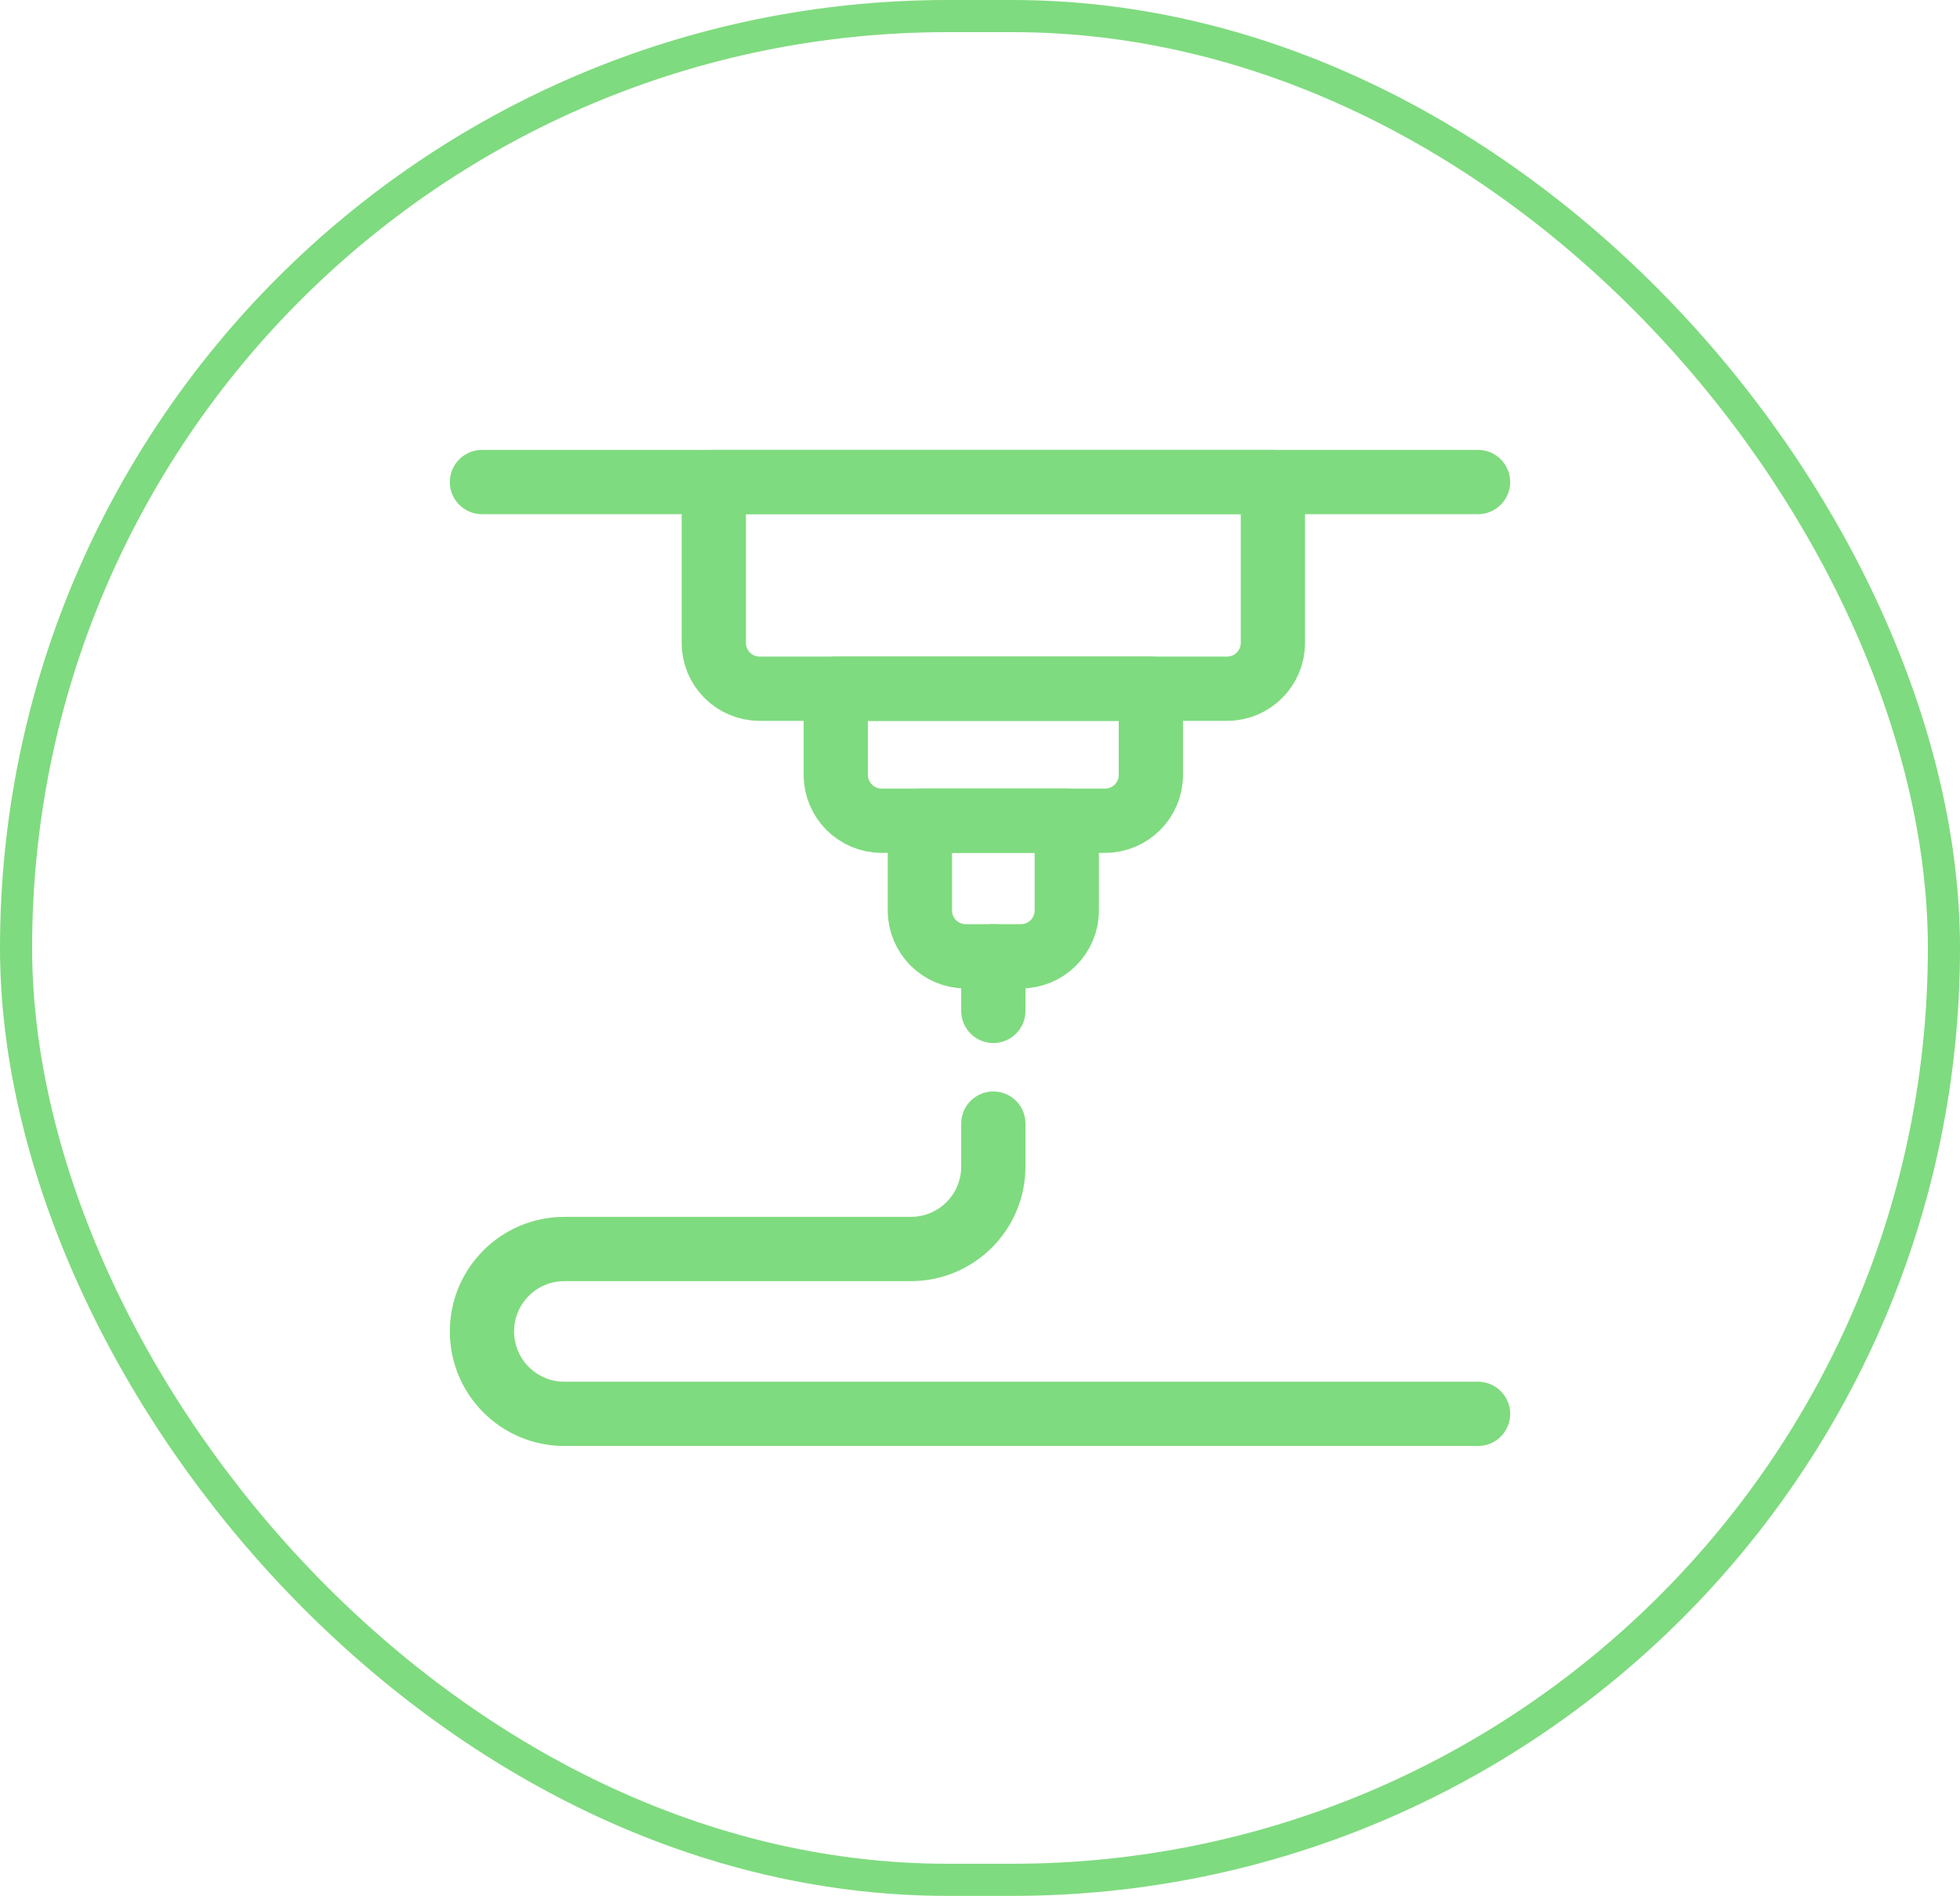
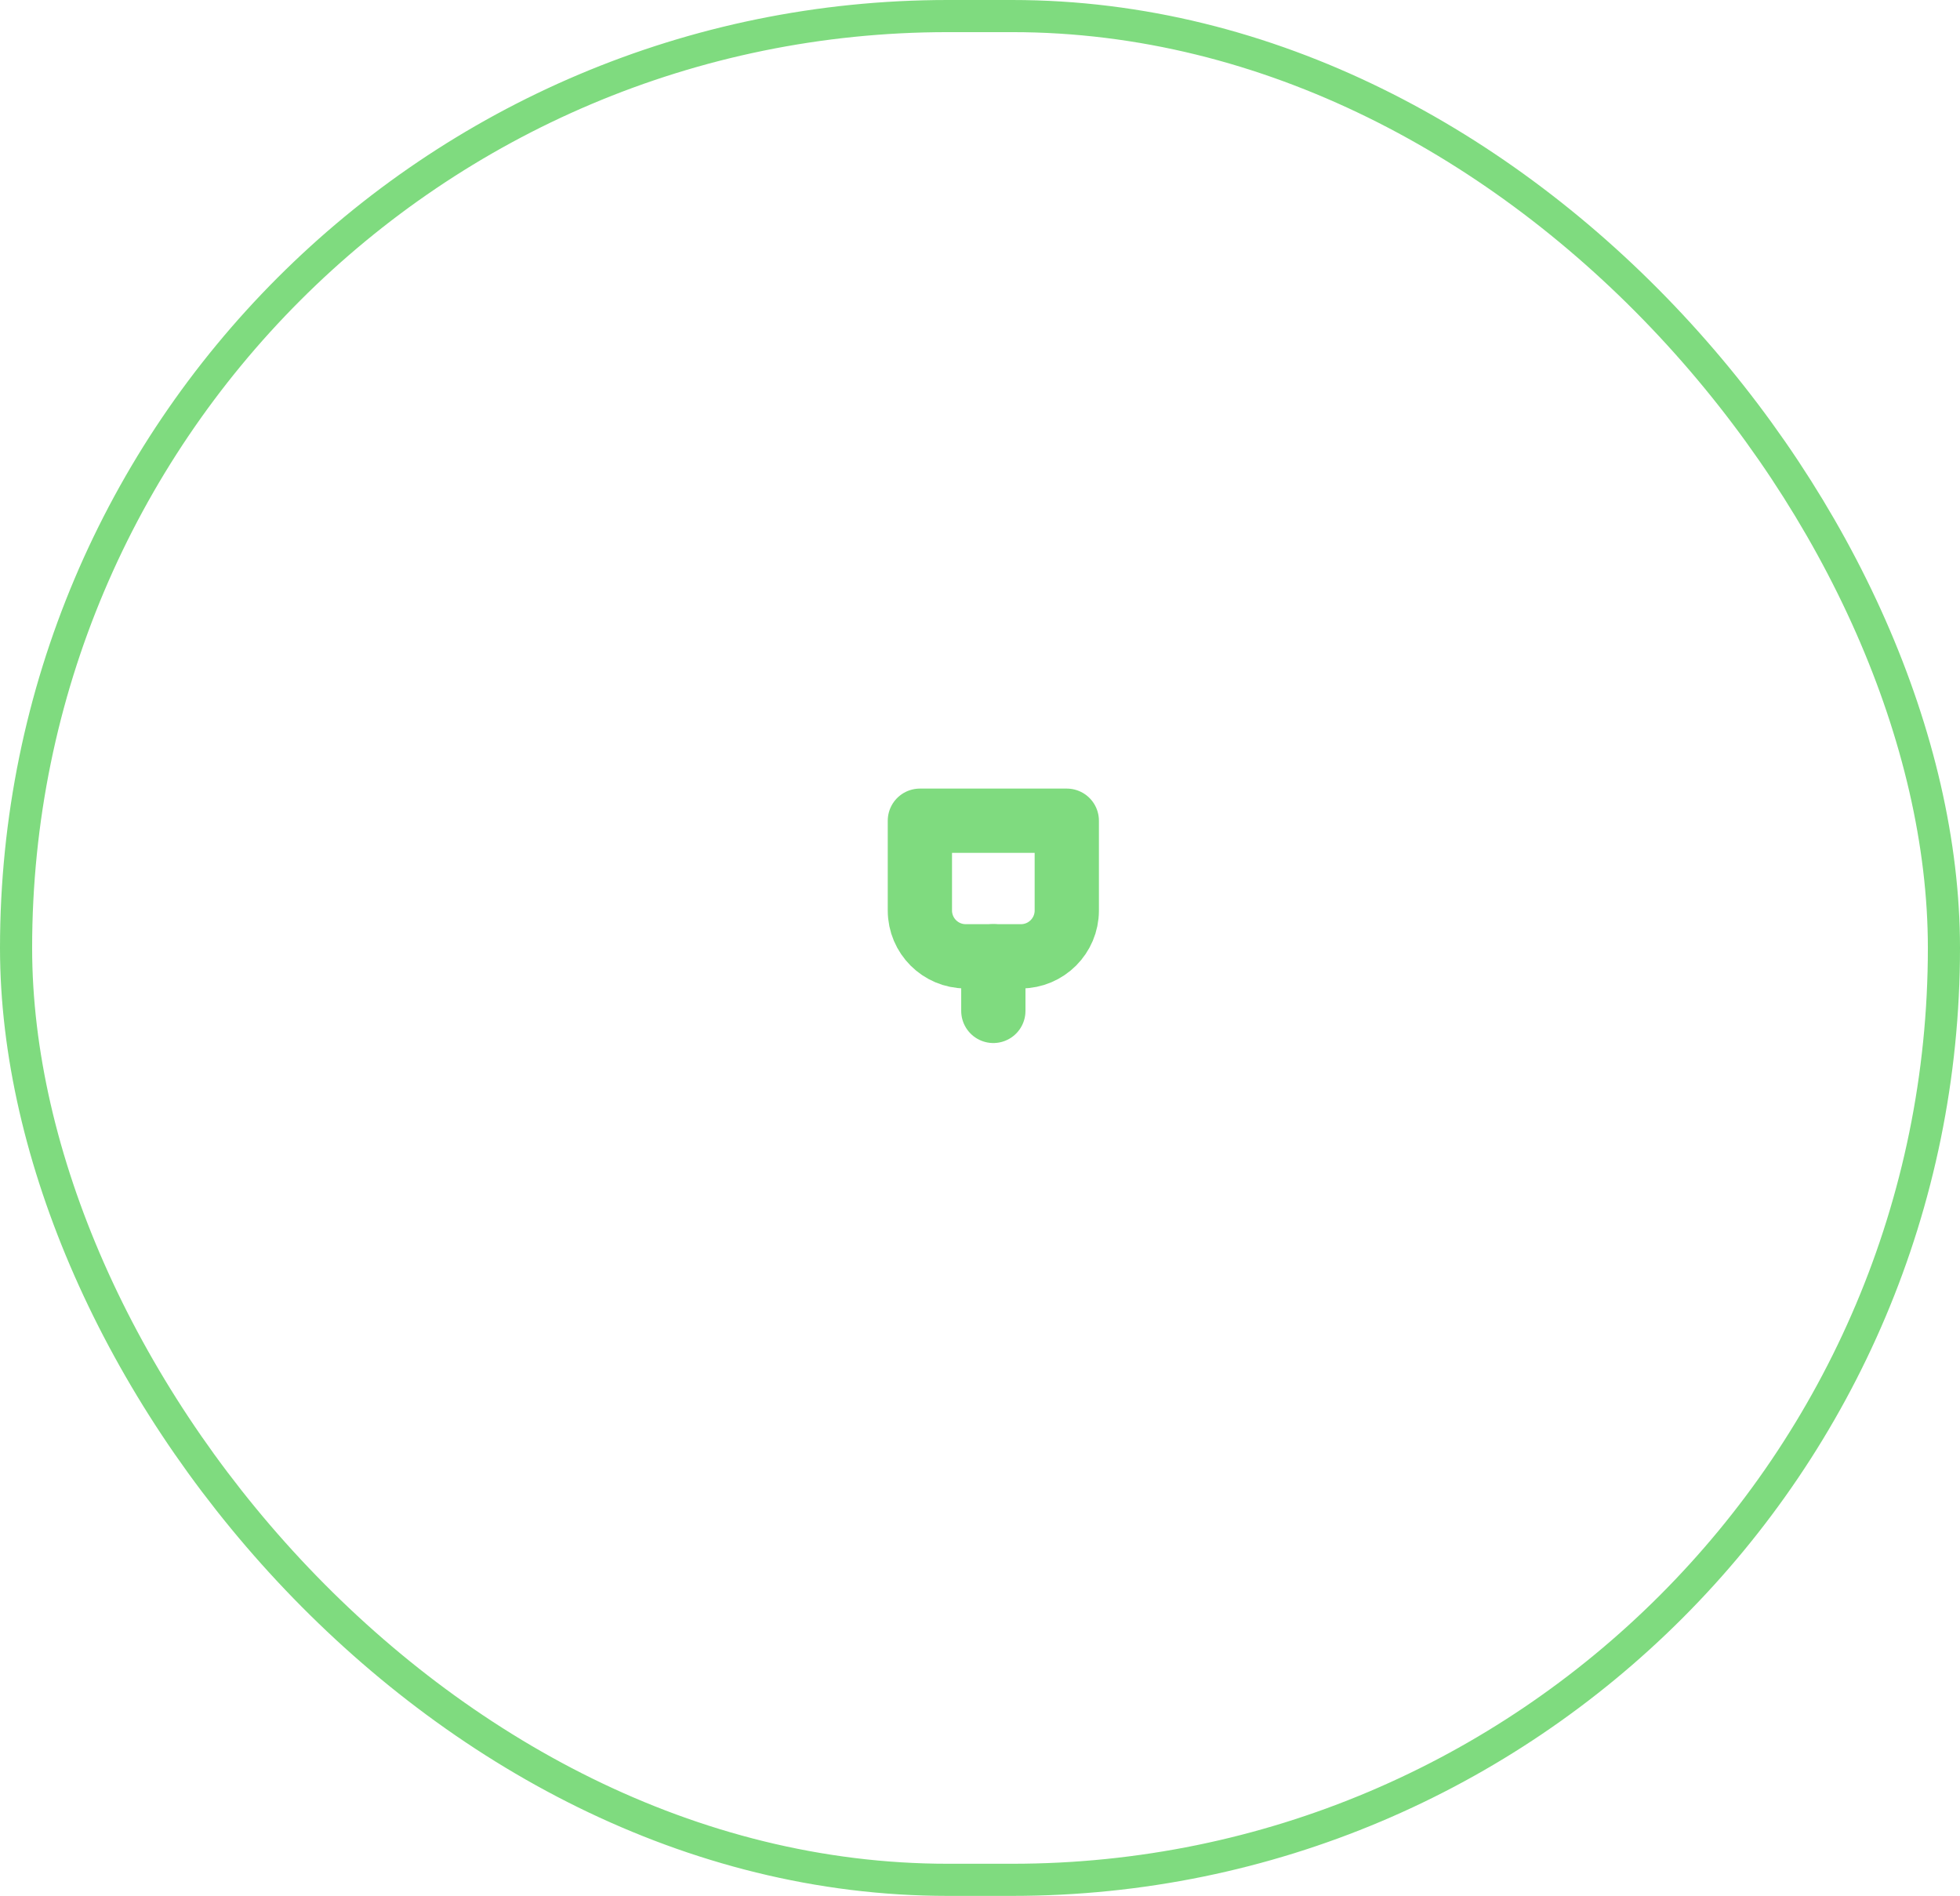
<svg xmlns="http://www.w3.org/2000/svg" width="61" height="59" viewBox="0 0 61 59" fill="none">
  <rect x="0.5" y="0.5" width="60" height="57.996" rx="28.998" stroke="#7FDB7F" />
-   <path d="M15 15H46" stroke="#7FDB7F" stroke-width="2" stroke-linecap="round" stroke-linejoin="round" />
-   <path d="M22.215 15H39.616V20.006C39.616 20.792 38.977 21.431 38.191 21.431H23.64C22.854 21.431 22.215 20.792 22.215 20.006V15Z" stroke="#7FDB7F" stroke-width="2" stroke-linecap="round" stroke-linejoin="round" />
-   <path d="M26.012 21.431H35.818V24.114C35.818 24.9 35.179 25.539 34.393 25.539H27.437C26.651 25.539 26.012 24.9 26.012 24.114V21.431Z" stroke="#7FDB7F" stroke-width="2" stroke-linecap="round" stroke-linejoin="round" />
  <path d="M28.629 25.539H33.201V28.333C33.201 29.119 32.562 29.758 31.776 29.758H30.054C29.268 29.758 28.629 29.119 28.629 28.333V25.539Z" stroke="#7FDB7F" stroke-width="2" stroke-linecap="round" stroke-linejoin="round" />
  <path d="M30.915 29.757V31.457" stroke="#7FDB7F" stroke-width="2" stroke-linecap="round" stroke-linejoin="round" />
-   <path d="M46 43.996H17.565C16.148 43.996 15 42.848 15 41.431C15 40.014 16.148 38.866 17.565 38.866H28.35C29.767 38.866 30.915 37.718 30.915 36.301V34.964" stroke="#7FDB7F" stroke-width="2" stroke-linecap="round" stroke-linejoin="round" />
</svg>